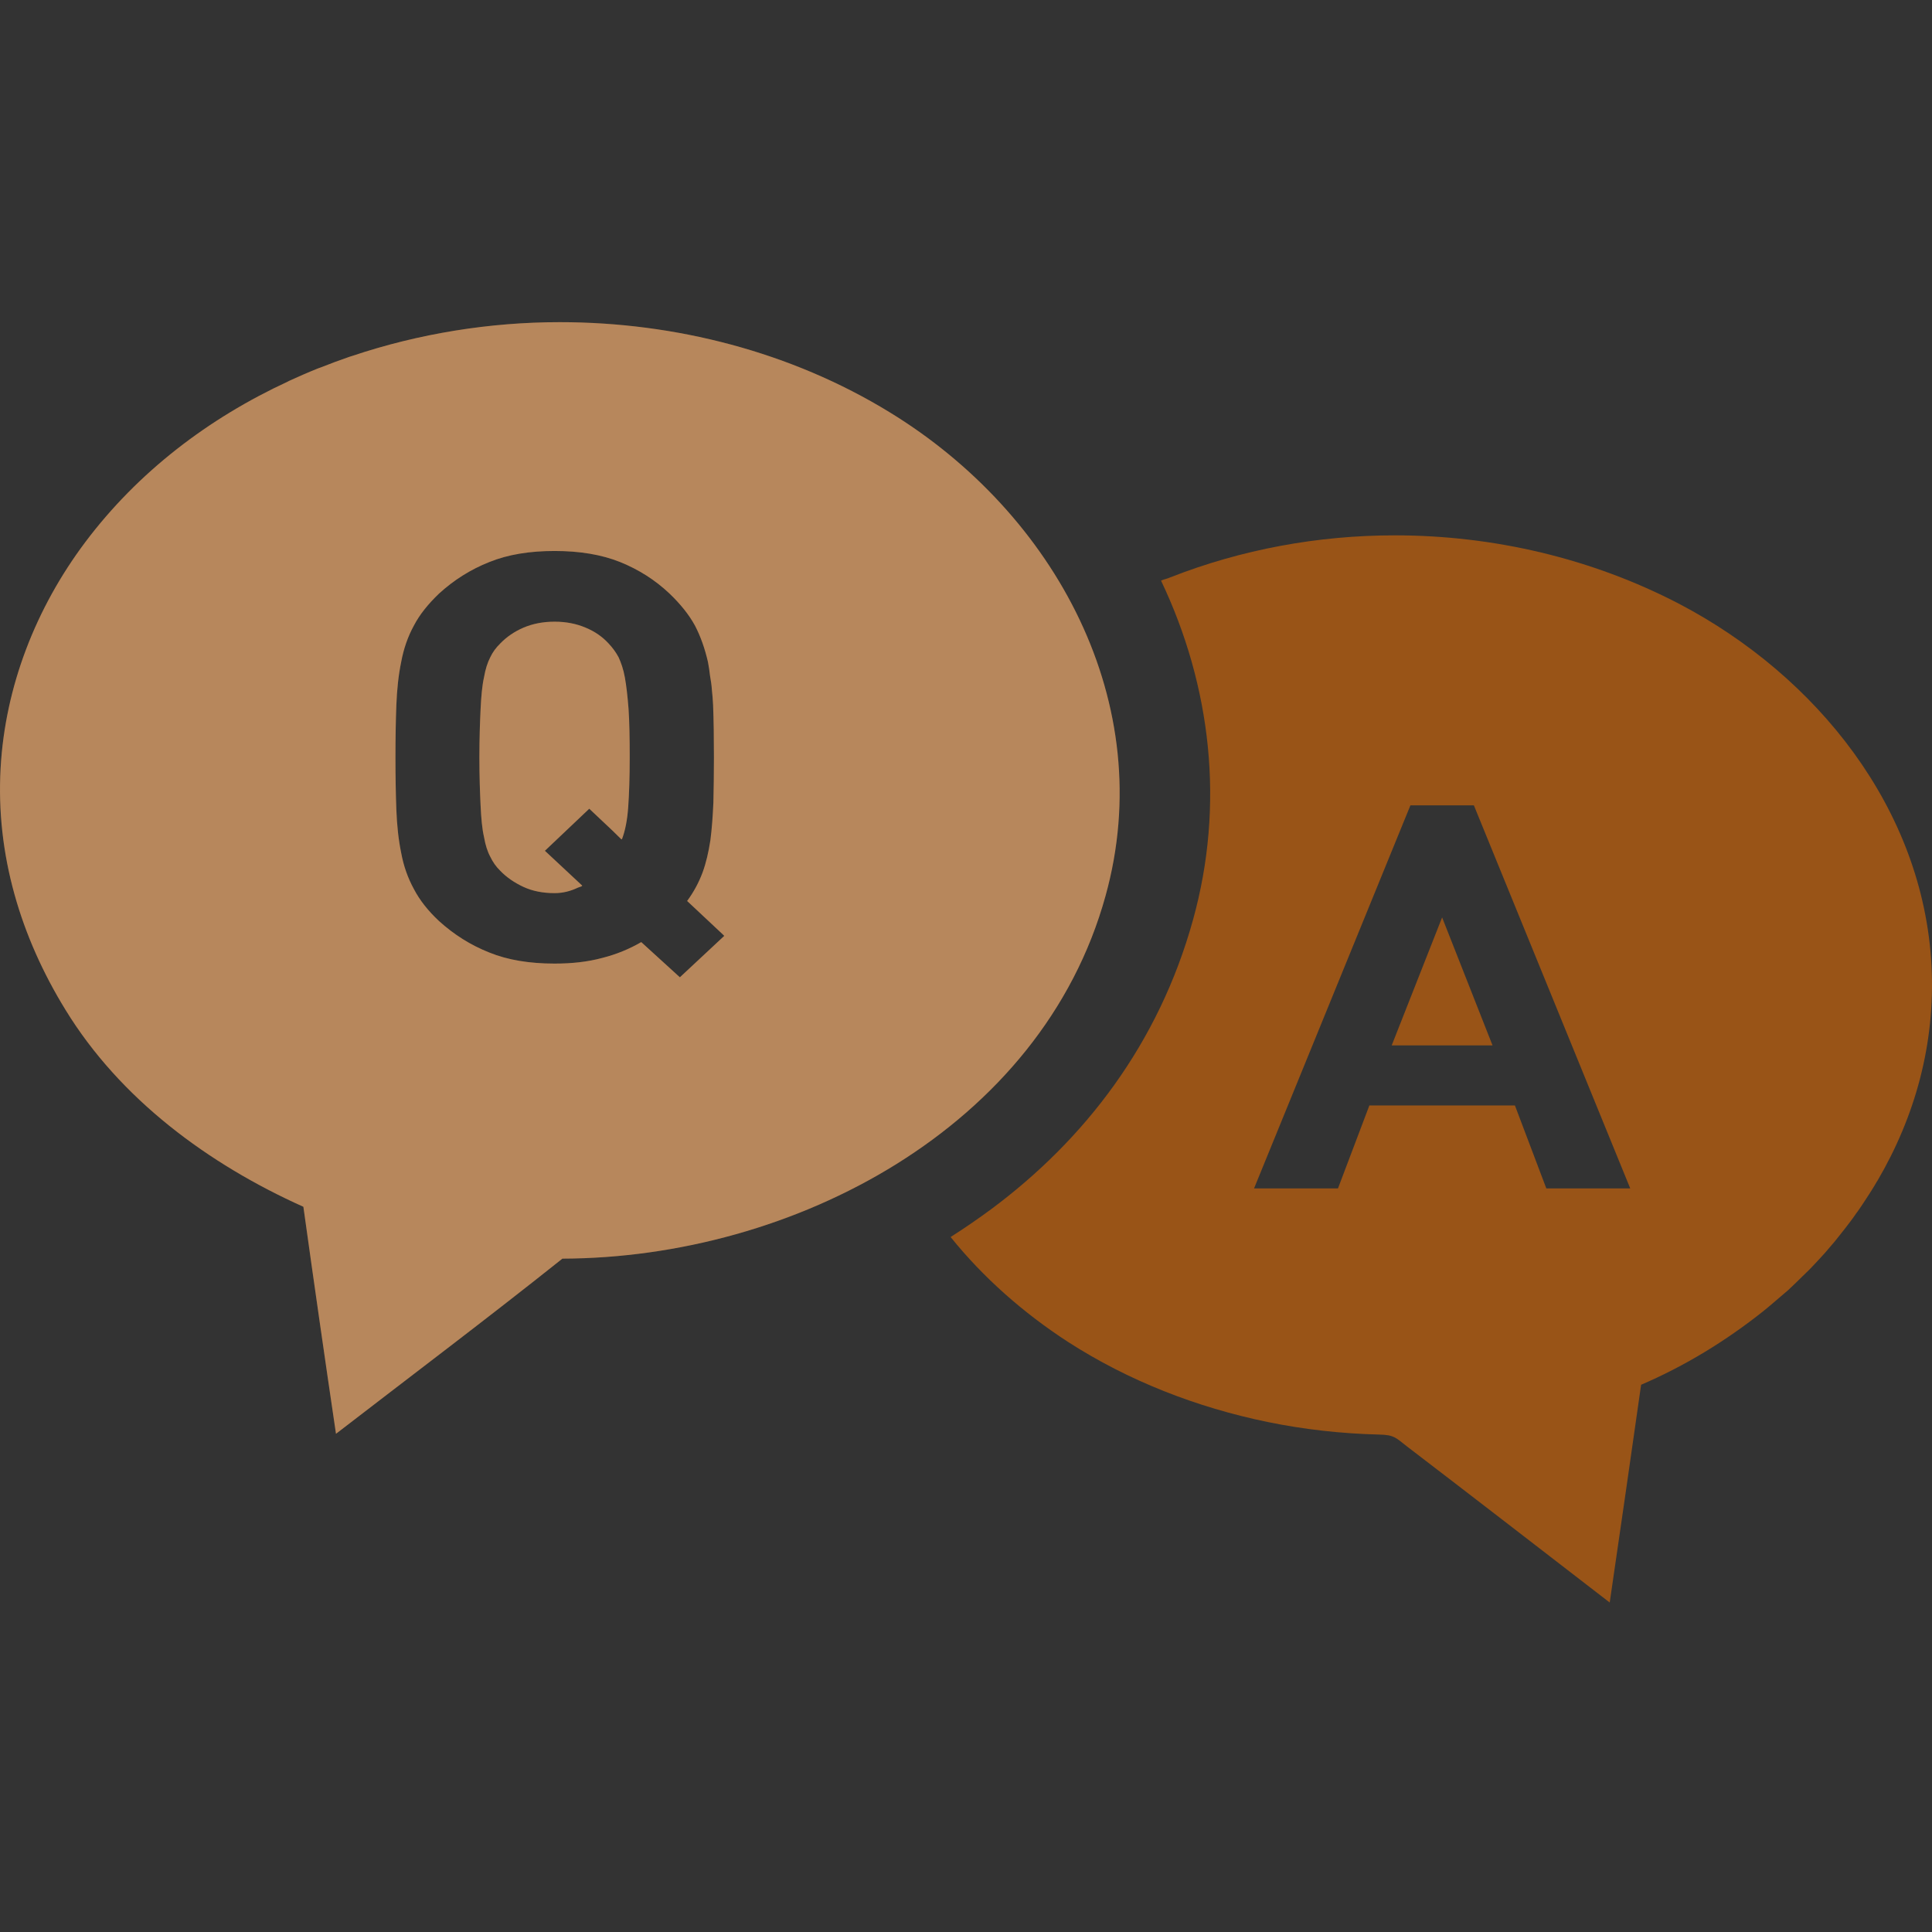
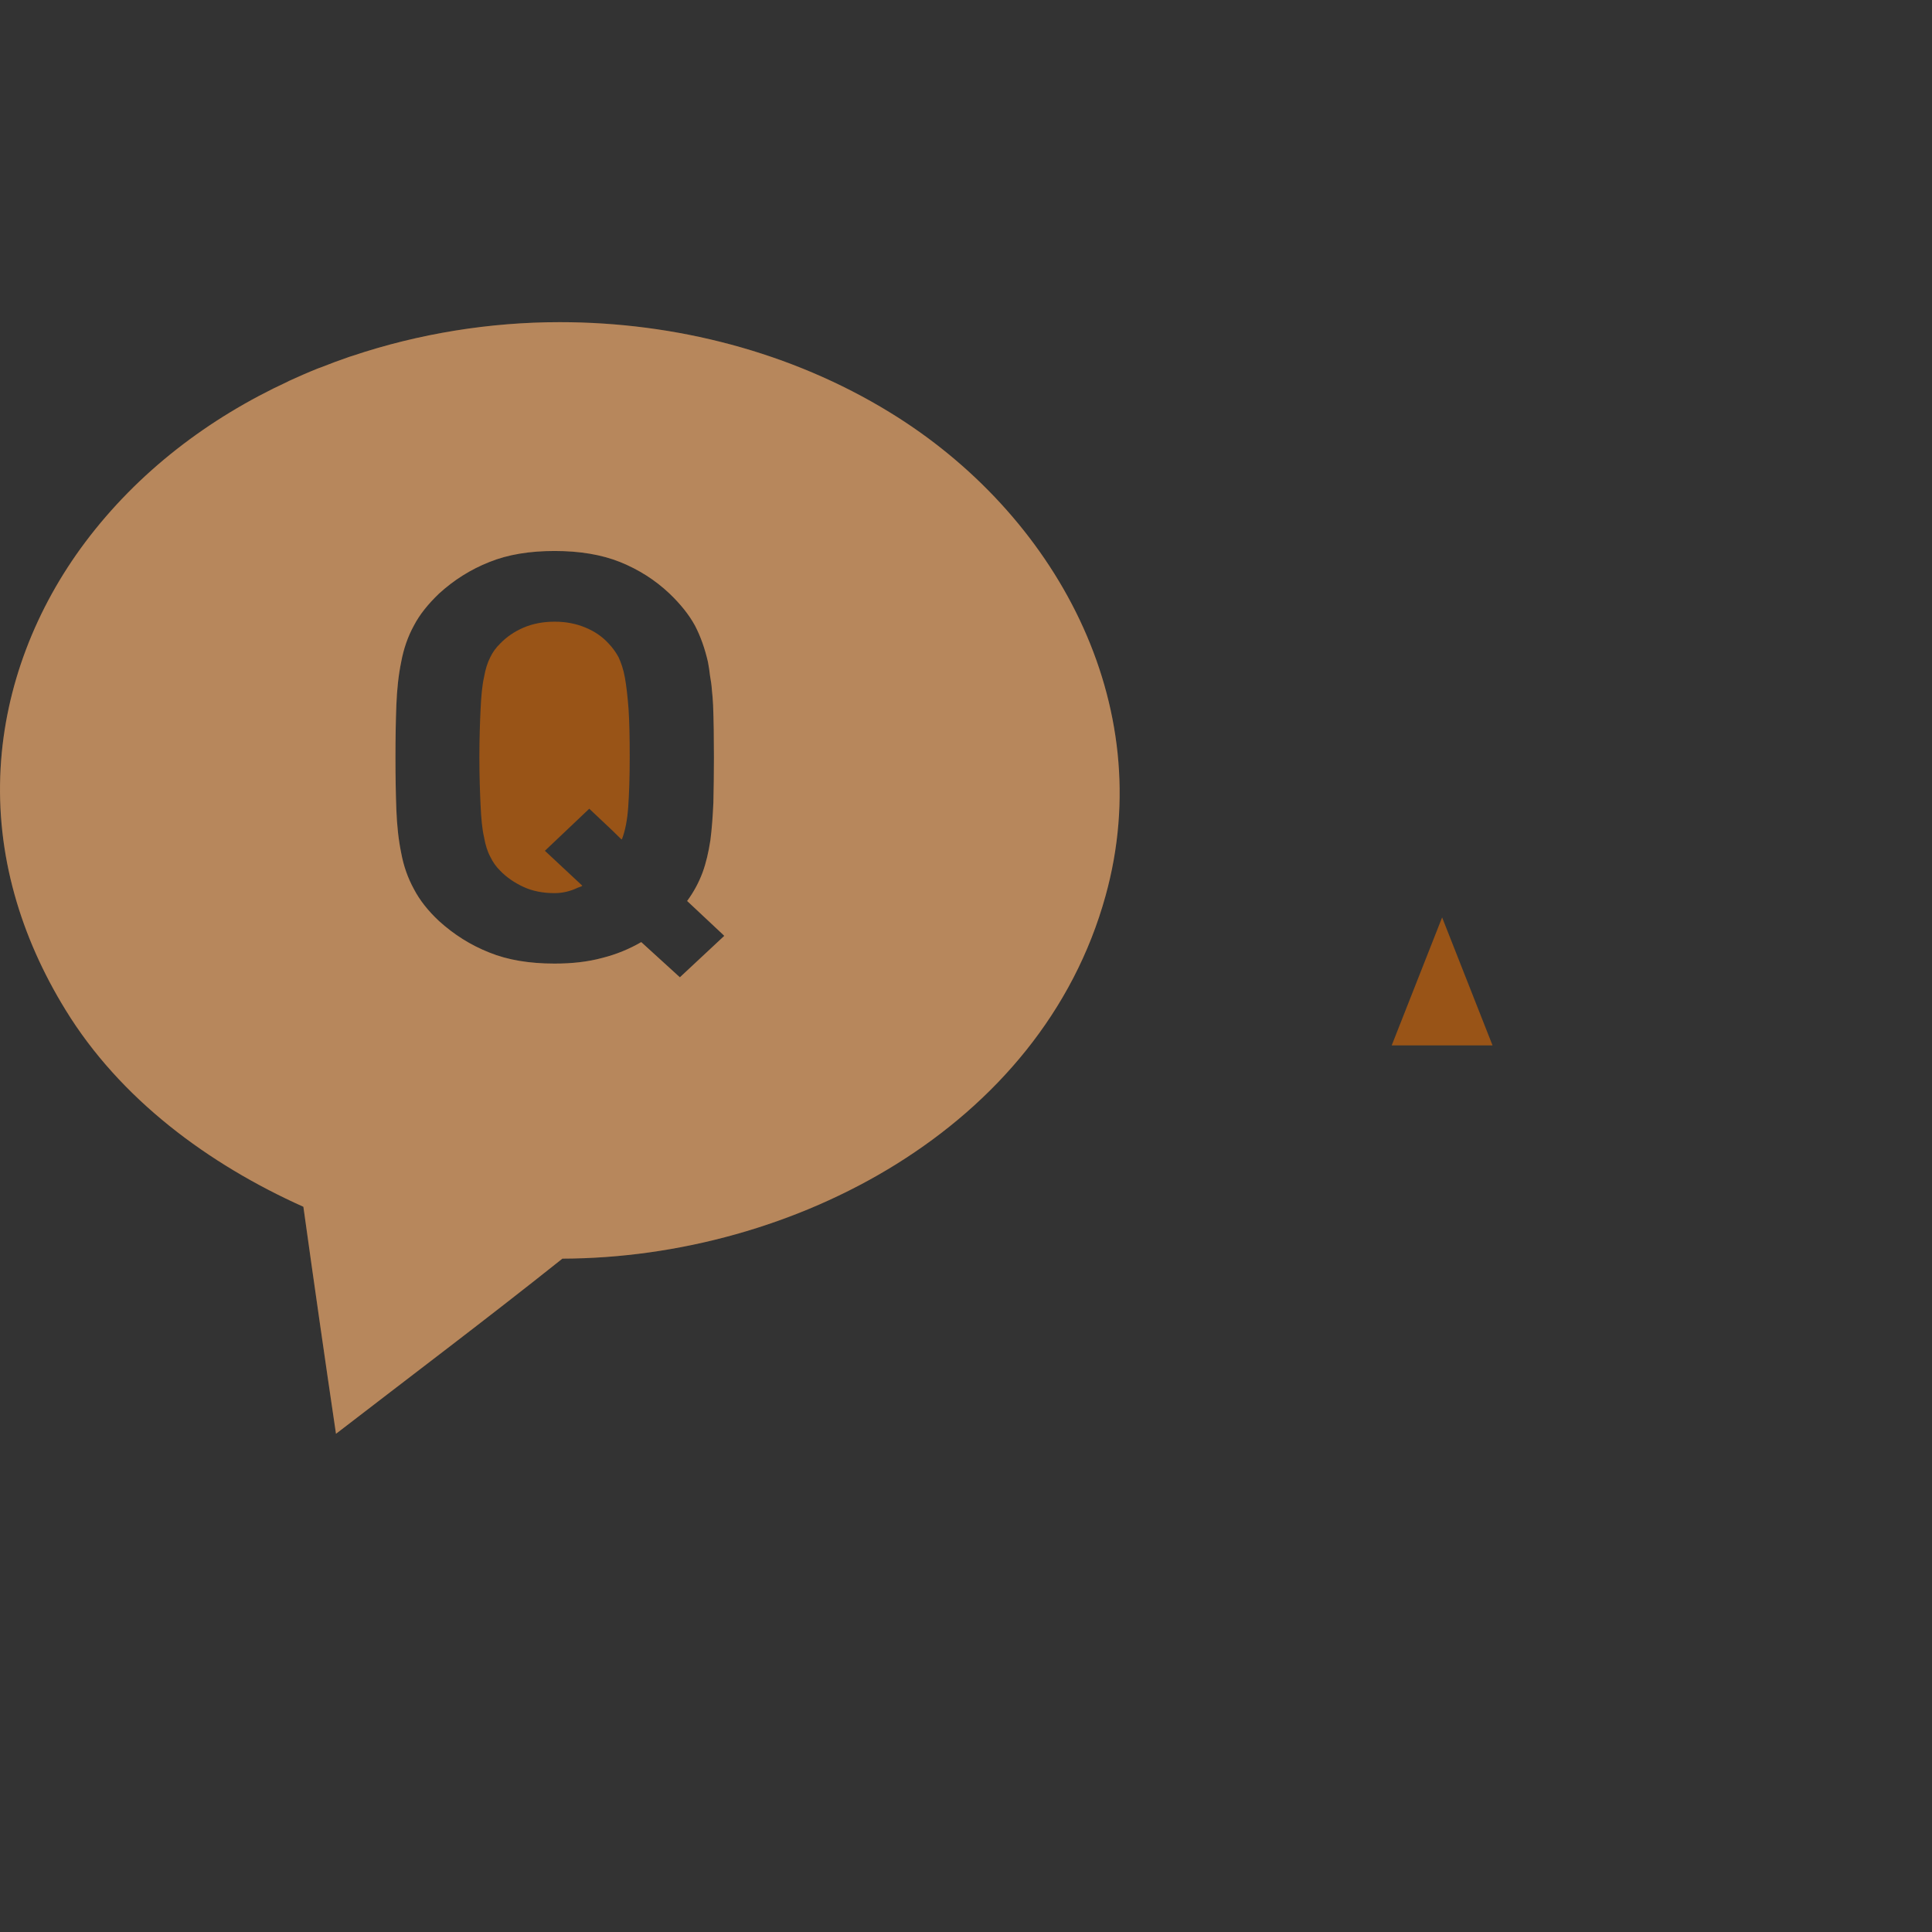
<svg xmlns="http://www.w3.org/2000/svg" width="32" height="32" viewBox="0 0 32 32" fill="none">
  <rect x="0" y="0" width="32" height="32" fill="#333333" stroke="none" />
  <path d="M10.35 11.221C10.325 11.082 10.286 10.974 10.245 10.885C10.2 10.801 10.145 10.727 10.08 10.658C9.98 10.549 9.855 10.46 9.7 10.396C9.55 10.332 9.38 10.297 9.186 10.297C8.99 10.297 8.82 10.332 8.67 10.396C8.521 10.46 8.391 10.549 8.286 10.658C8.215 10.727 8.161 10.801 8.121 10.885C8.075 10.974 8.04 11.082 8.016 11.221C7.985 11.36 7.97 11.537 7.96 11.745C7.95 11.957 7.94 12.224 7.94 12.545C7.94 12.867 7.95 13.133 7.96 13.341C7.97 13.553 7.985 13.726 8.016 13.86C8.04 13.998 8.075 14.107 8.121 14.191C8.161 14.275 8.215 14.354 8.286 14.423C8.391 14.532 8.52 14.62 8.67 14.69C8.82 14.759 8.99 14.793 9.186 14.793C9.33 14.793 9.457 14.757 9.572 14.702C9.593 14.693 9.618 14.688 9.638 14.677L9.636 14.674C9.638 14.672 9.642 14.672 9.645 14.67L9.046 14.111L9.025 14.092L9.76 13.395L10.144 13.757L10.291 13.901L10.292 13.896L10.3 13.904C10.355 13.761 10.39 13.583 10.405 13.37C10.42 13.158 10.43 12.886 10.43 12.545C10.43 12.224 10.425 11.957 10.411 11.745C10.395 11.537 10.375 11.36 10.35 11.221Z" fill="#995417" />
-   <path d="M10.35 11.221C10.325 11.082 10.286 10.974 10.245 10.885C10.2 10.801 10.145 10.727 10.08 10.658C9.98 10.549 9.855 10.46 9.7 10.396C9.55 10.332 9.38 10.297 9.186 10.297C8.99 10.297 8.82 10.332 8.67 10.396C8.521 10.46 8.391 10.549 8.286 10.658C8.215 10.727 8.161 10.801 8.121 10.885C8.075 10.974 8.04 11.082 8.016 11.221C7.985 11.36 7.97 11.537 7.96 11.745C7.95 11.957 7.94 12.224 7.94 12.545C7.94 12.867 7.95 13.133 7.96 13.341C7.97 13.553 7.985 13.726 8.016 13.86C8.04 13.998 8.075 14.107 8.121 14.191C8.161 14.275 8.215 14.354 8.286 14.423C8.391 14.532 8.52 14.62 8.67 14.69C8.82 14.759 8.99 14.793 9.186 14.793C9.33 14.793 9.457 14.757 9.572 14.702C9.593 14.693 9.618 14.688 9.638 14.677L9.636 14.674C9.638 14.672 9.642 14.672 9.645 14.67L9.046 14.111L9.025 14.092L9.76 13.395L10.144 13.757L10.291 13.901L10.292 13.896L10.3 13.904C10.355 13.761 10.39 13.583 10.405 13.37C10.42 13.158 10.43 12.886 10.43 12.545C10.43 12.224 10.425 11.957 10.411 11.745C10.395 11.537 10.375 11.36 10.35 11.221Z" fill="white" fill-opacity="0.3" />
  <path d="M18.311 14.839C19.196 11.651 17.476 8.504 14.736 6.829C13.106 5.83 11.186 5.336 9.27 5.336C8.115 5.336 6.94 5.524 5.835 5.895C5.82 5.899 5.805 5.904 5.79 5.909C5.63 5.964 5.47 6.023 5.31 6.087C5.29 6.092 5.27 6.102 5.255 6.107C5.095 6.171 4.94 6.24 4.785 6.31C4.78 6.315 4.775 6.315 4.77 6.319C3.455 6.927 2.285 7.817 1.41 8.983C0.595 10.07 0.085 11.37 0.01 12.724C-0.07 14.152 0.34 15.515 1.085 16.726C1.99 18.204 3.45 19.281 5.025 19.988C5.2 21.243 5.38 22.498 5.565 23.748C6.815 22.784 8.081 21.831 9.315 20.847C13.141 20.837 17.251 18.678 18.311 14.839ZM11.261 16.187L10.621 15.604C10.425 15.718 10.21 15.807 9.976 15.866C9.736 15.931 9.476 15.96 9.185 15.96C8.77 15.96 8.411 15.901 8.105 15.777C7.795 15.654 7.52 15.481 7.27 15.254C7.09 15.086 6.95 14.908 6.855 14.725C6.755 14.542 6.685 14.345 6.645 14.127C6.6 13.909 6.575 13.672 6.565 13.415C6.555 13.153 6.55 12.867 6.55 12.546C6.55 12.225 6.555 11.933 6.565 11.676C6.575 11.419 6.6 11.182 6.645 10.964C6.685 10.747 6.755 10.544 6.855 10.362C6.95 10.179 7.09 10.006 7.27 9.833C7.52 9.605 7.795 9.432 8.105 9.309C8.411 9.185 8.77 9.126 9.185 9.126C9.601 9.126 9.96 9.185 10.271 9.309C10.575 9.432 10.851 9.605 11.091 9.833C11.271 10.006 11.411 10.179 11.511 10.362C11.606 10.544 11.676 10.747 11.726 10.964C11.741 11.038 11.751 11.118 11.761 11.197C11.775 11.271 11.786 11.35 11.791 11.424C11.801 11.508 11.806 11.592 11.811 11.676C11.821 11.933 11.825 12.225 11.825 12.546C11.825 12.817 11.821 13.064 11.816 13.292C11.806 13.519 11.791 13.727 11.766 13.919C11.736 14.112 11.696 14.29 11.636 14.453C11.575 14.616 11.491 14.774 11.381 14.923L11.971 15.476L11.996 15.501L11.261 16.187Z" fill="#995417" />
  <path d="M18.311 14.839C19.196 11.651 17.476 8.504 14.736 6.829C13.106 5.83 11.186 5.336 9.27 5.336C8.115 5.336 6.94 5.524 5.835 5.895C5.82 5.899 5.805 5.904 5.79 5.909C5.63 5.964 5.47 6.023 5.31 6.087C5.29 6.092 5.27 6.102 5.255 6.107C5.095 6.171 4.94 6.24 4.785 6.31C4.78 6.315 4.775 6.315 4.77 6.319C3.455 6.927 2.285 7.817 1.41 8.983C0.595 10.07 0.085 11.37 0.01 12.724C-0.07 14.152 0.34 15.515 1.085 16.726C1.99 18.204 3.45 19.281 5.025 19.988C5.2 21.243 5.38 22.498 5.565 23.748C6.815 22.784 8.081 21.831 9.315 20.847C13.141 20.837 17.251 18.678 18.311 14.839ZM11.261 16.187L10.621 15.604C10.425 15.718 10.21 15.807 9.976 15.866C9.736 15.931 9.476 15.96 9.185 15.96C8.77 15.96 8.411 15.901 8.105 15.777C7.795 15.654 7.52 15.481 7.27 15.254C7.09 15.086 6.95 14.908 6.855 14.725C6.755 14.542 6.685 14.345 6.645 14.127C6.6 13.909 6.575 13.672 6.565 13.415C6.555 13.153 6.55 12.867 6.55 12.546C6.55 12.225 6.555 11.933 6.565 11.676C6.575 11.419 6.6 11.182 6.645 10.964C6.685 10.747 6.755 10.544 6.855 10.362C6.95 10.179 7.09 10.006 7.27 9.833C7.52 9.605 7.795 9.432 8.105 9.309C8.411 9.185 8.77 9.126 9.185 9.126C9.601 9.126 9.96 9.185 10.271 9.309C10.575 9.432 10.851 9.605 11.091 9.833C11.271 10.006 11.411 10.179 11.511 10.362C11.606 10.544 11.676 10.747 11.726 10.964C11.741 11.038 11.751 11.118 11.761 11.197C11.775 11.271 11.786 11.35 11.791 11.424C11.801 11.508 11.806 11.592 11.811 11.676C11.821 11.933 11.825 12.225 11.825 12.546C11.825 12.817 11.821 13.064 11.816 13.292C11.806 13.519 11.791 13.727 11.766 13.919C11.736 14.112 11.696 14.29 11.636 14.453C11.575 14.616 11.491 14.774 11.381 14.923L11.971 15.476L11.996 15.501L11.261 16.187Z" fill="white" fill-opacity="0.3" />
  <path d="M23.051 17.315H24.721L23.886 15.195L23.051 17.315Z" fill="#995417" />
-   <path d="M31.992 15.998C31.857 13.394 30.087 11.195 27.817 10.004C26.367 9.248 24.737 8.867 23.102 8.867C21.831 8.867 20.561 9.1 19.381 9.564C19.336 9.584 19.286 9.594 19.236 9.613C19.236 9.618 19.231 9.618 19.231 9.618C20.066 11.372 20.286 13.339 19.761 15.232C19.191 17.293 17.961 18.879 16.421 20.025C16.206 20.183 15.986 20.336 15.751 20.485L15.746 20.49C16.286 21.162 16.956 21.75 17.686 22.224C18.691 22.872 19.821 23.311 20.997 23.553C21.602 23.677 22.221 23.746 22.846 23.761C23.092 23.766 23.122 23.815 23.306 23.959C24.431 24.819 25.547 25.683 26.662 26.543C26.837 25.342 27.012 24.136 27.182 22.936C27.907 22.625 28.587 22.209 29.202 21.72C29.257 21.675 29.312 21.631 29.362 21.587C29.447 21.513 29.532 21.443 29.617 21.369C29.692 21.3 29.762 21.231 29.837 21.157C29.897 21.097 29.957 21.043 30.012 20.984C30.087 20.904 30.157 20.831 30.227 20.752L30.392 20.559C30.447 20.489 30.502 20.421 30.557 20.351C30.622 20.267 30.687 20.183 30.747 20.094C30.782 20.05 30.812 20 30.847 19.951C30.922 19.837 30.997 19.724 31.067 19.605C31.077 19.585 31.087 19.57 31.097 19.556C31.717 18.498 32.057 17.293 31.992 15.998ZM25.612 19.684L25.092 18.31H22.681L22.161 19.684H20.771L23.361 13.339H24.412L27.002 19.684H25.612Z" fill="#995417" />
</svg>